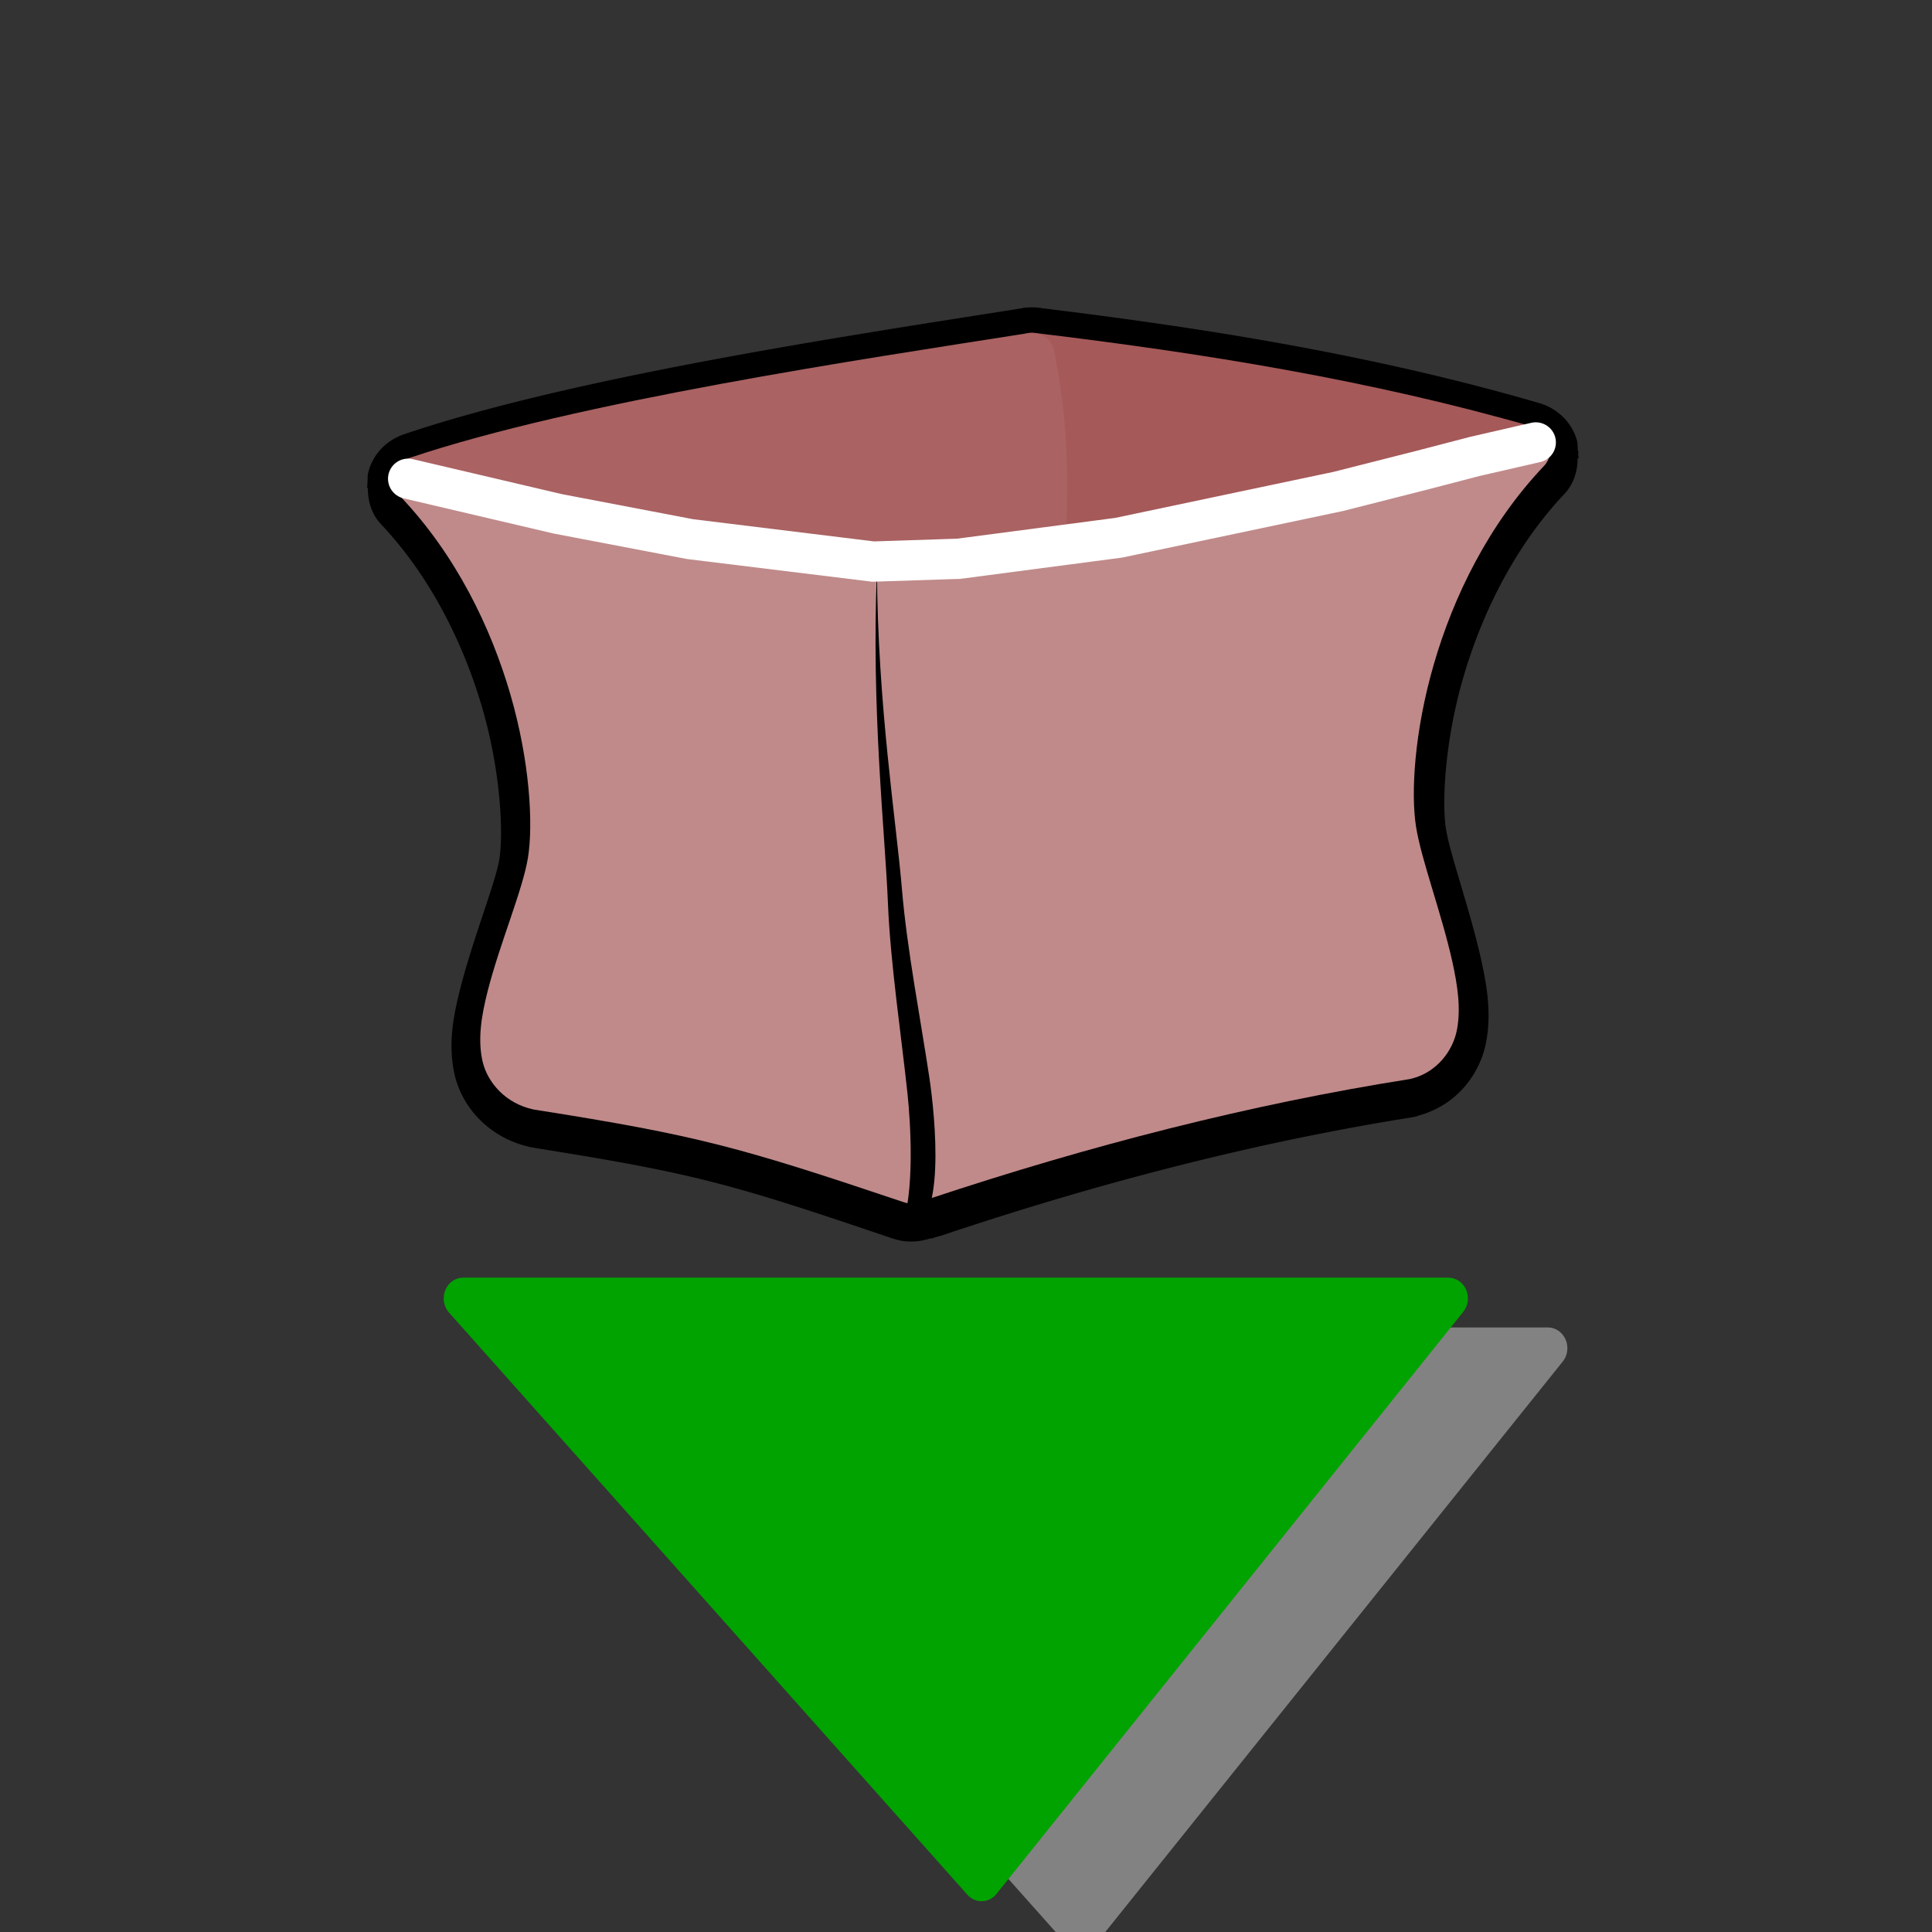
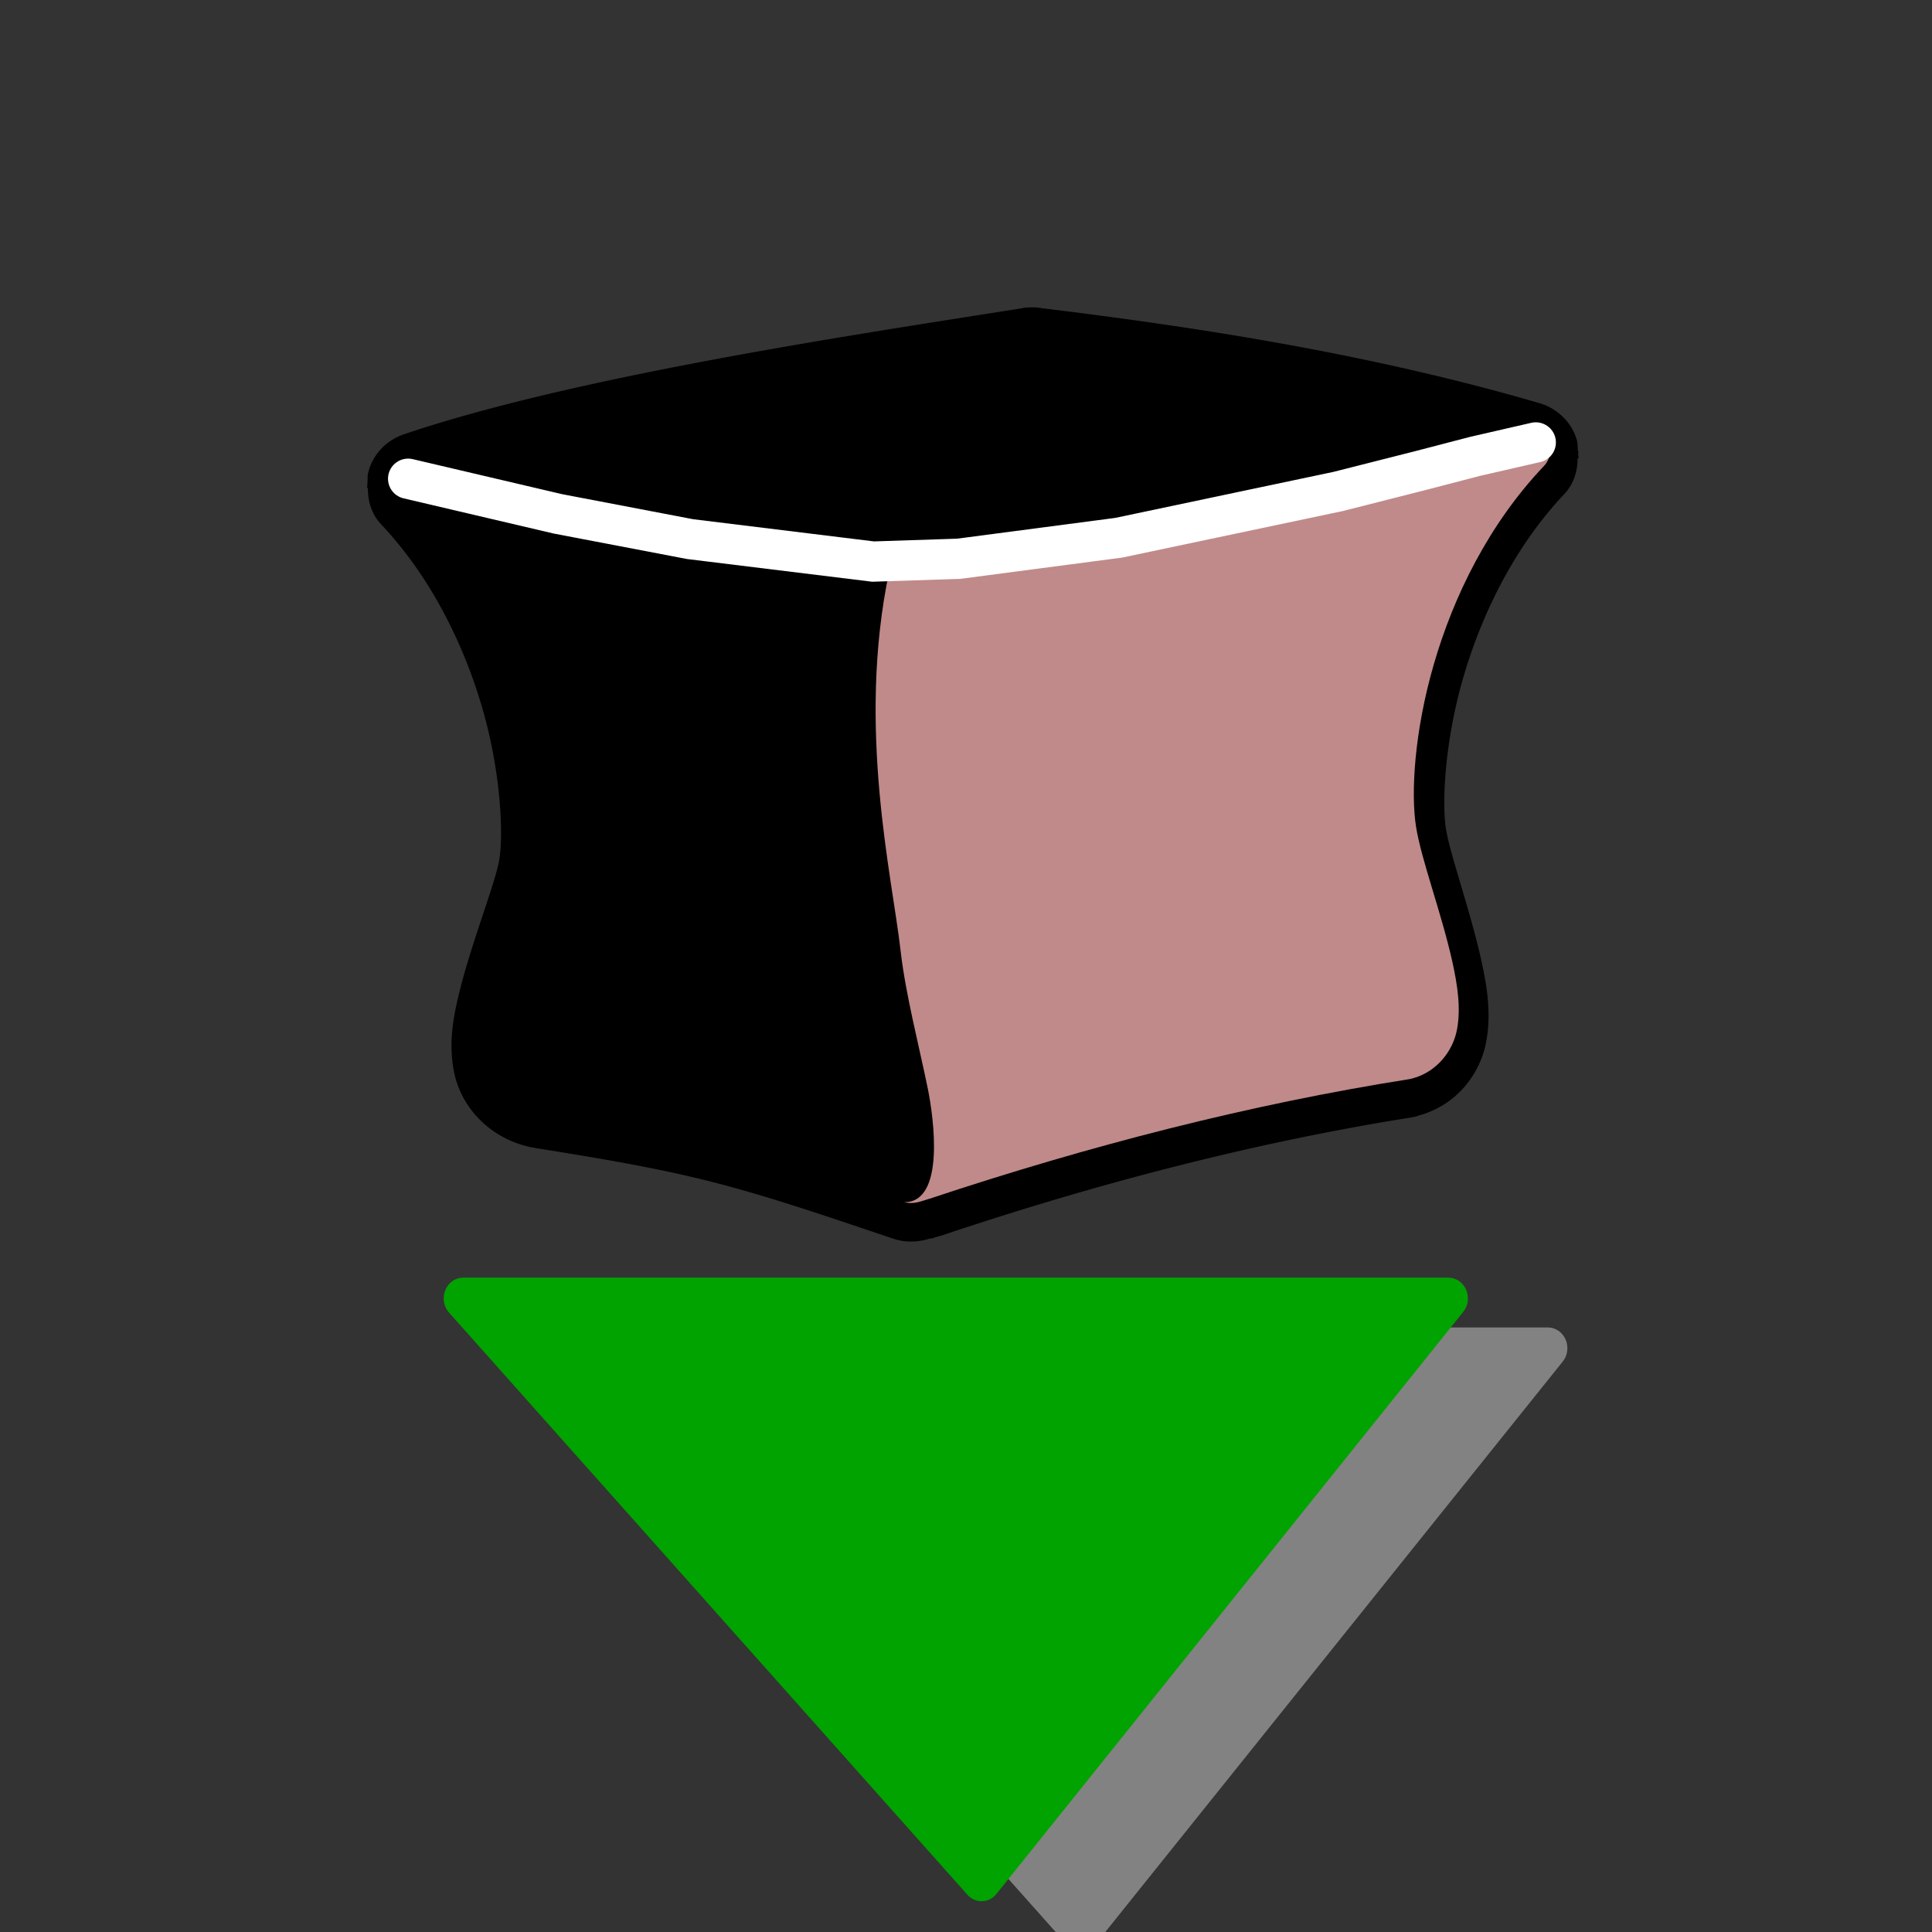
<svg xmlns="http://www.w3.org/2000/svg" xmlns:ns1="http://sodipodi.sourceforge.net/DTD/sodipodi-0.dtd" xmlns:ns2="http://www.inkscape.org/namespaces/inkscape" xmlns:xlink="http://www.w3.org/1999/xlink" width="24" height="24" id="svg2" ns1:version="0.32" ns2:version="0.47 r22583" version="1.0" ns1:docname="downloadchangeset.svg" ns2:output_extension="org.inkscape.output.svg.inkscape" ns2:export-filename="changesetdialog.png" ns2:export-xdpi="90" ns2:export-ydpi="90">
  <rect width="100%" height="100%" fill="#333333" stroke="none" />
  <defs id="defs4">
    <linearGradient id="linearGradient1400">
      <stop id="stop1401" offset="0" style="stop-color:#000000;stop-opacity:0.678;" />
      <stop id="stop1403" offset="0.57" style="stop-color:#000000;stop-opacity:0.329;" />
      <stop id="stop1402" offset="1" style="stop-color:#000000;stop-opacity:0;" />
    </linearGradient>
    <linearGradient ns2:collect="always" xlink:href="#linearGradient1400" id="linearGradient17450" gradientUnits="userSpaceOnUse" gradientTransform="matrix(0.115,0,0,0.111,-49.944,-46.71)" x1="537.424" y1="580.167" x2="539.396" y2="510.392" />
    <ns2:perspective ns1:type="inkscape:persp3d" ns2:vp_x="0 : 526.18109 : 1" ns2:vp_y="6.1230318e-14 : 1000 : 0" ns2:vp_z="744.09448 : 526.18109 : 1" ns2:persp3d-origin="372.04724 : 350.78739 : 1" id="perspective10" />
    <ns2:perspective id="perspective3269" ns2:persp3d-origin="372.04724 : 350.78739 : 1" ns2:vp_z="744.09448 : 526.18109 : 1" ns2:vp_y="0 : 1000 : 0" ns2:vp_x="0 : 526.18109 : 1" ns1:type="inkscape:persp3d" />
    <ns2:perspective id="perspective4004" ns2:persp3d-origin="372.04724 : 350.78739 : 1" ns2:vp_z="744.09448 : 526.18109 : 1" ns2:vp_y="0 : 1000 : 0" ns2:vp_x="0 : 526.18109 : 1" ns1:type="inkscape:persp3d" />
    <ns2:perspective id="perspective4054" ns2:persp3d-origin="372.04724 : 350.78739 : 1" ns2:vp_z="744.09448 : 526.18109 : 1" ns2:vp_y="0 : 1000 : 0" ns2:vp_x="0 : 526.18109 : 1" ns1:type="inkscape:persp3d" />
    <ns2:perspective id="perspective4104" ns2:persp3d-origin="372.04724 : 350.78739 : 1" ns2:vp_z="744.09448 : 526.18109 : 1" ns2:vp_y="0 : 1000 : 0" ns2:vp_x="0 : 526.18109 : 1" ns1:type="inkscape:persp3d" />
    <ns2:perspective id="perspective3833" ns2:persp3d-origin="0.5 : 0.33333333 : 1" ns2:vp_z="1 : 0.5 : 1" ns2:vp_y="0 : 1000 : 0" ns2:vp_x="0 : 0.5 : 1" ns1:type="inkscape:persp3d" />
    <linearGradient id="linearGradient3718">
      <stop id="stop3720" offset="0" style="stop-color:#003700;stop-opacity:1;" />
      <stop id="stop3722" offset="1" style="stop-color:#00c700;stop-opacity:1" />
    </linearGradient>
    <linearGradient id="linearGradient3842">
      <stop id="stop3844" offset="0" style="stop-color:#003700;stop-opacity:1;" />
      <stop id="stop3846" offset="1" style="stop-color:#00c700;stop-opacity:1" />
    </linearGradient>
    <linearGradient ns2:collect="always" xlink:href="#linearGradient1400-0" id="linearGradient17450-6" gradientUnits="userSpaceOnUse" gradientTransform="matrix(0.115,0,0,0.111,-49.239,-129.371)" x1="537.424" y1="580.167" x2="539.396" y2="510.392" />
    <linearGradient id="linearGradient1400-0">
      <stop id="stop1401-4" offset="0" style="stop-color:#c08a8a;stop-opacity:0.678;" />
      <stop id="stop1403-9" offset="0.57" style="stop-color:#000000;stop-opacity:0.329;" />
      <stop id="stop1402-4" offset="1" style="stop-color:#000000;stop-opacity:0;" />
    </linearGradient>
    <ns2:perspective id="perspective5362" ns2:persp3d-origin="0.5 : 0.33333333 : 1" ns2:vp_z="1 : 0.5 : 1" ns2:vp_y="0 : 1000 : 0" ns2:vp_x="0 : 0.5 : 1" ns1:type="inkscape:persp3d" />
  </defs>
  <ns1:namedview id="base" pagecolor="#ffffff" bordercolor="#666666" borderopacity="1.0" ns2:pageopacity="0.0" ns2:pageshadow="2" ns2:zoom="7.919596" ns2:cx="35.443799" ns2:cy="2.7401402" ns2:document-units="px" ns2:current-layer="layer1" showgrid="false" ns2:window-width="1037" ns2:window-height="824" ns2:window-x="204" ns2:window-y="109" ns2:window-maximized="0" ns2:object-paths="true" ns2:snap-nodes="false" ns2:snap-bbox="false" />
  <g ns2:label="Ebene 1" ns2:groupmode="layer" id="layer1">
    <path ns1:type="inkscape:offset" ns2:radius="4.5834389" ns2:original="M 547.25 494.90625 C 547.15581 494.91224 547.06196 494.92267 546.96875 494.9375 C 546.73282 494.97719 546.68628 494.99521 546.84375 494.96875 C 524.84282 498.66333 486.64226 504.70723 464.125 512.78125 C 463.15567 513.13537 462.43455 513.95957 462.21875 514.96875 C 462.15787 515.25343 462.16594 515.52974 462.1875 515.8125 C 462.05699 516.6851 462.30033 517.57519 462.90625 518.25 C 470.3466 526.58465 475.04831 536.96666 477.65625 546.5625 C 480.26419 556.15834 480.71815 565.04611 480 569.8125 C 479.30782 574.40653 476.22839 582.0513 474.59375 588.9375 C 473.77643 592.3806 473.25435 595.69511 473.90625 598.84375 C 474.55815 601.99239 477.07104 604.95638 480.71875 605.78125 C 480.7809 605.79364 480.84344 605.80407 480.90625 605.8125 C 502.83748 609.49724 508.3071 611.152 530.28125 619.03125 C 531.00412 619.2851 531.77801 619.24067 532.46875 618.9375 C 532.87181 618.81636 533.26667 618.66906 533.71875 618.53125 C 555.08828 610.94998 576.58139 605.04634 597.875 601.46875 C 597.95919 601.45151 598.0426 601.43065 598.125 601.40625 C 601.50992 600.51027 603.68441 597.45149 604.21875 594.40625 C 604.75309 591.36101 604.30268 588.11024 603.59375 584.6875 C 602.17588 577.84201 599.46382 570.20636 598.75 565.46875 C 598.03185 560.70236 598.51706 551.81459 601.125 542.21875 C 603.73294 532.62291 608.43467 522.24088 615.875 513.90625 C 616.46759 513.24343 616.73797 512.38142 616.625 511.53125 C 616.62371 511.52157 616.62638 511.50967 616.625 511.5 C 616.65564 511.14932 616.62753 510.78679 616.53125 510.4375 C 616.25916 509.45037 615.50959 508.67713 614.53125 508.375 C 592.67011 501.65325 570.38545 497.83074 547.875 494.9375 C 547.66833 494.90533 547.45885 494.89485 547.25 494.90625 z " style="fill:#000000;fill-opacity:1;stroke:none;display:inline" id="path2509-5" d="m 546.969,490.344 c -0.238,0.015 -0.483,0.025 -0.719,0.062 a 4.584,4.584 0 0 0 -0.031,0 c -0.032,0.005 -0.111,0.031 -0.125,0.031 -0.011,3e-5 -0.086,0.032 -0.094,0.031 -21.964,3.687 -60.081,9.625 -83.438,18 -2.434,0.889 -4.267,2.979 -4.812,5.531 -0.107,0.5 -0.057,0.75 -0.062,1.125 l -0.031,0 c -0.011,0.072 0.009,0.146 0,0.219 0.003,0.249 -0.043,0.654 -0.031,0.812 l 0.094,0 c -0.018,1.836 0.488,3.716 1.781,5.156 6.82,7.64 11.257,17.38 13.719,26.438 2.455,9.035 2.801,17.72 2.25,21.375 -0.505,3.354 -3.586,11.347 -5.344,18.75 -0.869,3.659 -1.599,7.657 -0.719,11.906 1.01,4.879 4.803,9.223 10.312,10.469 a 4.584,4.584 0 0 0 0.094,0.031 c 0.114,0.023 0.228,0.014 0.344,0.031 l 0,0.031 c 21.833,3.668 26.624,5.133 48.562,13 a 4.584,4.584 0 0 0 0.031,0 c 1.655,0.581 3.427,0.457 5,-0.094 l 0.031,0.062 c 0.249,-0.075 0.348,-0.126 0.531,-0.188 0.254,-0.085 0.58,-0.167 0.75,-0.219 a 4.584,4.584 0 0 0 0.188,-0.062 C 556.413,615.336 577.647,609.525 598.625,606 a 4.584,4.584 0 0 0 0.156,-0.031 c 0.172,-0.035 0.362,-0.078 0.531,-0.125 0.04,-0.011 0.085,-0.019 0.125,-0.031 l 0,-0.031 c 5.324,-1.474 8.478,-6.019 9.281,-10.594 0.706,-4.024 0.123,-7.828 -0.625,-11.438 -1.516,-7.319 -4.245,-15.205 -4.812,-18.969 -0.548,-3.636 -0.177,-12.332 2.281,-21.375 2.462,-9.058 6.899,-18.798 13.719,-26.438 1.229,-1.375 1.776,-3.203 1.781,-5.062 l 0.125,0 c 0.018,-0.211 -0.064,-0.441 -0.062,-0.656 -0.009,-0.107 0.045,-0.206 0.031,-0.312 0.173,1.299 0.193,1.255 0,-0.094 l -0.062,0 c -0.026,-0.538 -0.004,-1.073 -0.156,-1.625 -0.682,-2.475 -2.608,-4.461 -5.062,-5.219 -22.189,-6.823 -44.687,-10.655 -67.281,-13.562 -0.001,-1.8e-4 0.001,-0.031 0,-0.031 -0.041,-0.006 -0.084,0.006 -0.125,0 -0.482,-0.067 -0.982,-0.089 -1.469,-0.062 a 4.584,4.584 0 0 0 -0.031,0 z" transform="matrix(0.092,0,0,0.087,-37.54,-38.841)" />
-     <path style="fill:#a55959;fill-opacity:1;stroke:none;display:inline" d="m 12.807,4.133 c -0.009,5.21e-4 -0.017,0.001 -0.026,0.003 -0.022,0.003 -0.026,0.005 -0.012,0.003 -0.074,0.012 -0.14,0.051 -0.182,0.109 -0.043,0.058 -0.059,0.129 -0.044,0.198 0.377,1.804 -0.039,3.556 -0.151,4.546 -0.034,0.303 -0.139,0.703 -0.229,1.112 -0.09,0.409 -0.169,0.826 -0.125,1.205 0.011,0.09 0.072,0.168 0.16,0.207 l 0,0.033 c 0.031,-9.36e-4 0.069,-0.002 0.116,-0.005 l 0,-0.003 c 0.01,4.74e-4 0.019,4.74e-4 0.029,0 0.856,-0.082 1.668,-0.625 2.714,-1.583 1.046,-0.958 2.337,-2.353 4.125,-4.228 0.064,-0.066 0.087,-0.158 0.062,-0.244 -0.025,-0.086 -0.096,-0.154 -0.186,-0.18 -2.031,-0.585 -4.101,-0.917 -6.192,-1.169 -0.019,-0.003 -0.039,-0.004 -0.058,-0.003 z" id="path2444-8" />
-     <path style="fill:#aa6262;fill-opacity:1;stroke:none;display:inline" d="m 12.784,4.136 c -0.005,7.88e-4 -0.01,0.002 -0.015,0.003 -2.044,0.321 -5.593,0.847 -7.684,1.55 -0.09,0.031 -0.157,0.103 -0.177,0.191 -0.02,0.088 0.009,0.179 0.078,0.242 1.975,1.803 3.341,3.176 4.442,4.095 1.101,0.919 1.971,1.415 2.915,1.324 0.074,-0.007 0.142,-0.041 0.189,-0.095 0.047,-0.054 0.069,-0.124 0.061,-0.193 -0.03,-0.263 0.029,-0.646 0.116,-1.041 0.087,-0.395 0.197,-0.801 0.238,-1.164 0.103,-0.914 0.55,-2.765 0.145,-4.701 -0.028,-0.135 -0.162,-0.226 -0.308,-0.209 z" id="path2453-8" />
-     <path style="fill:#c08a8a;fill-opacity:1;stroke:none;display:inline" d="m 5.163,5.73 c -0.107,0.006 -0.201,0.068 -0.242,0.161 -0.041,0.093 -0.021,0.199 0.05,0.274 0.691,0.725 1.128,1.629 1.37,2.464 0.242,0.835 0.284,1.608 0.218,2.023 -0.064,0.4 -0.35,1.065 -0.502,1.664 -0.076,0.3 -0.124,0.588 -0.064,0.862 0.061,0.274 0.294,0.532 0.633,0.604 0.006,0.001 0.012,0.002 0.017,0.003 2.037,0.321 2.546,0.465 4.587,1.15 0.081,0.027 0.171,0.017 0.244,-0.027 1.316,-0.797 2.191,-1.272 2.781,-1.694 0.59,-0.422 0.912,-0.842 0.975,-1.406 0.04,-0.352 -0.131,-0.7 -0.377,-1.088 -0.246,-0.388 -0.588,-0.812 -0.973,-1.248 -0.768,-0.872 -1.705,-1.791 -2.346,-2.488 -0.046,-0.051 -0.112,-0.083 -0.183,-0.09 -2.19,-0.2 -4.065,-0.471 -6.079,-1.147 -0.035,-0.012 -0.073,-0.018 -0.11,-0.016 z" id="path2442-1" />
    <path style="fill:#c08a8a;fill-opacity:1;stroke:none;display:inline" d="m 18.973,5.352 c -0.038,1.37e-4 -0.076,0.008 -0.11,0.022 -1.904,0.779 -5.428,1.398 -7.563,1.517 -0.127,0.008 -0.232,0.095 -0.255,0.212 -0.406,1.938 0.039,3.79 0.142,4.704 0.061,0.541 0.233,1.197 0.34,1.724 0.071,0.351 0.219,1.409 -0.296,1.403 0.125,0.031 0.207,-0.012 0.319,-0.044 1.985,-0.66 3.982,-1.173 5.96,-1.485 0.008,-0.001 0.016,-0.003 0.023,-0.005 0.314,-0.078 0.516,-0.344 0.566,-0.609 0.05,-0.265 0.008,-0.548 -0.058,-0.846 -0.132,-0.596 -0.384,-1.26 -0.45,-1.672 -0.067,-0.415 -0.022,-1.188 0.221,-2.023 0.242,-0.835 0.679,-1.738 1.37,-2.464 0.073,-0.077 0.092,-0.186 0.046,-0.28 -0.045,-0.094 -0.145,-0.155 -0.255,-0.155 z" id="path2440-2" ns1:nodetypes="csccsscccsssssssc" />
-     <path style="fill:#000000;fill-opacity:1;stroke:none;display:inline" d="m 10.894,7.076 c -0.073,1.744 0.1,3.258 0.136,4.14 0.03,0.745 0.167,1.651 0.244,2.377 0.037,0.354 0.093,1.229 -0.08,1.671 l 0.374,-0.037 c -0.112,0.043 -0.194,0.101 -0.319,0.059 0.515,0.008 0.367,-1.423 0.296,-1.899 -0.107,-0.713 -0.279,-1.602 -0.34,-2.333 -0.071,-0.851 -0.304,-2.302 -0.311,-3.978 z" id="path2495-1" ns1:nodetypes="csssccssc" />
    <g id="g4485" transform="matrix(0.64,0,0,0.679,4.381,8.097)">
      <path ns1:nodetypes="cccc" id="path3700-7" d="m 4.076,12.74 19.122,0 L 14.137,23.39 4.076,12.74 z" style="fill:#828282;fill-opacity:1;stroke:#828282;stroke-width:0.758;stroke-linecap:round;stroke-linejoin:round;stroke-miterlimit:4;stroke-opacity:1;stroke-dasharray:none;display:inline" />
      <path ns1:nodetypes="cccc" id="path3700-4" d="m 2.146,11.829 19.122,0 -9.061,10.65 L 2.146,11.829 z" style="fill:#00a300;fill-opacity:1;stroke:#00a300;stroke-width:0.758;stroke-linecap:round;stroke-linejoin:round;stroke-miterlimit:4;stroke-opacity:1;stroke-dasharray:none;display:inline" />
    </g>
    <path style="fill:none;stroke:#ffffff;stroke-width:0.5;stroke-linecap:round;stroke-linejoin:miter;stroke-miterlimit:4;stroke-opacity:1;stroke-dasharray:none" d="m 5.07,5.947 1.859,0.436 1.643,0.314 2.274,0.279 1.065,-0.035 1.986,-0.261 2.726,-0.575 1.029,-0.261 0.668,-0.174 0.758,-0.174" id="path3664-9" ns1:nodetypes="cccccccccc" />
  </g>
</svg>